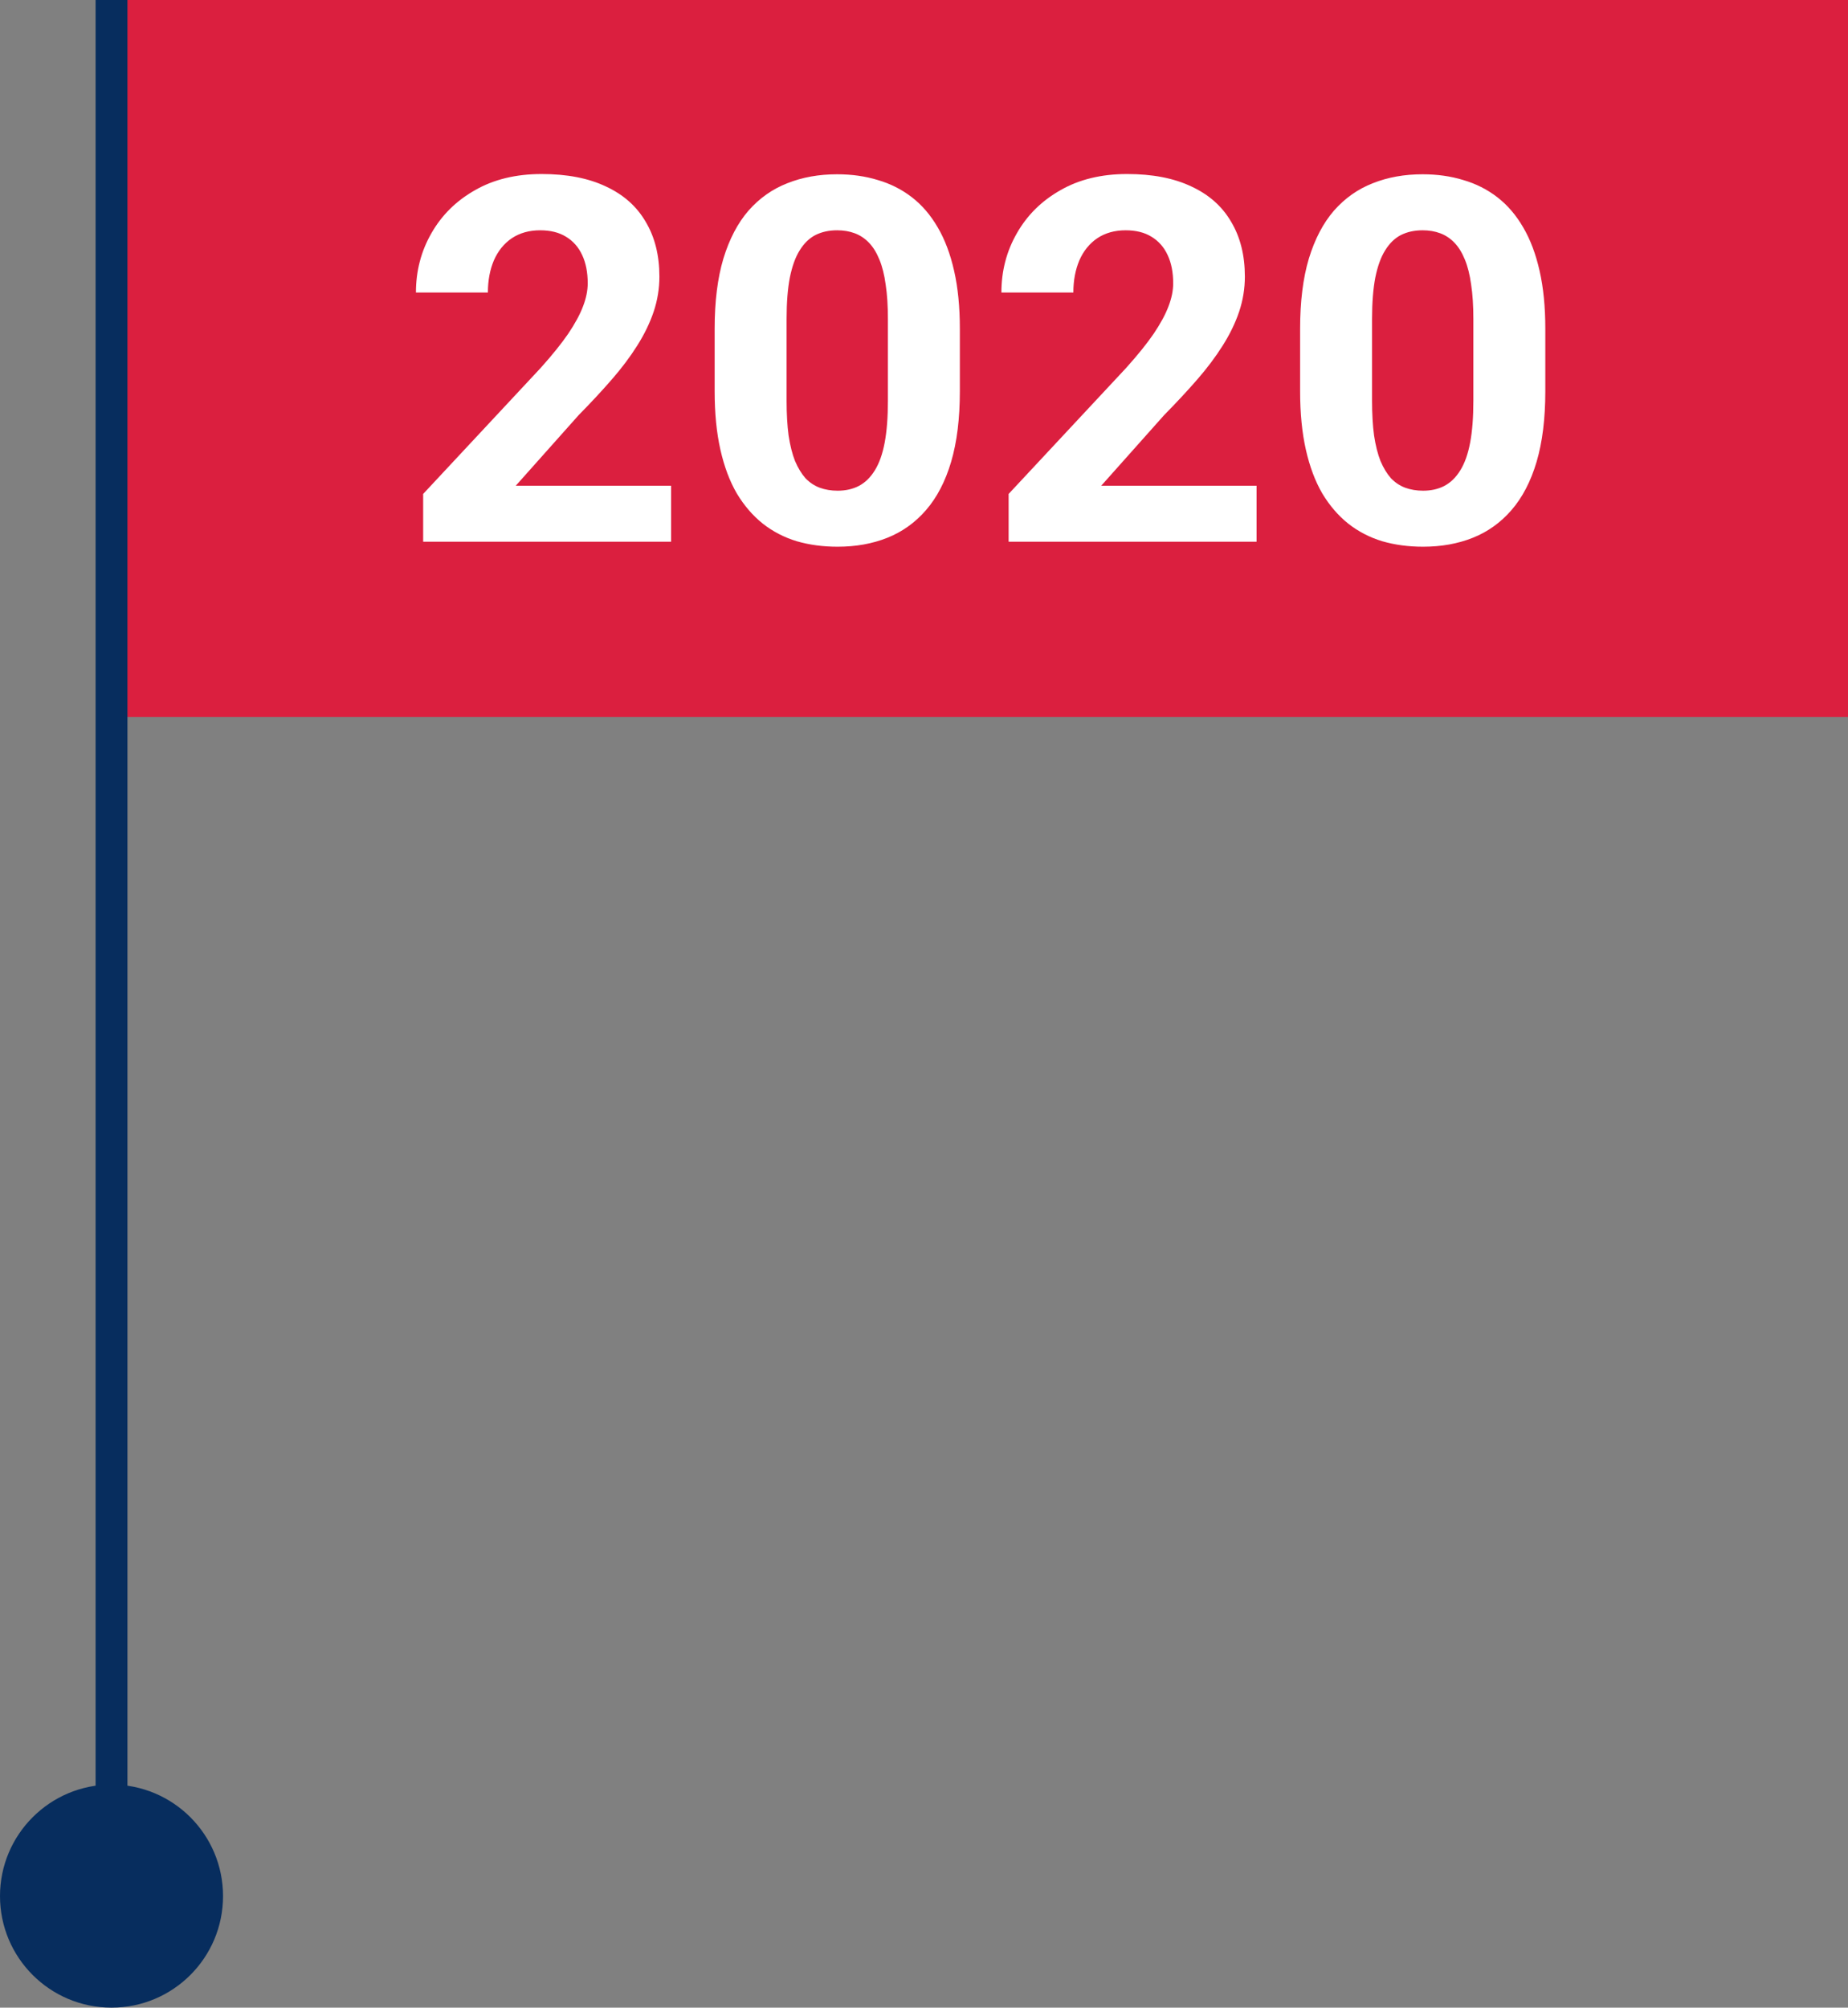
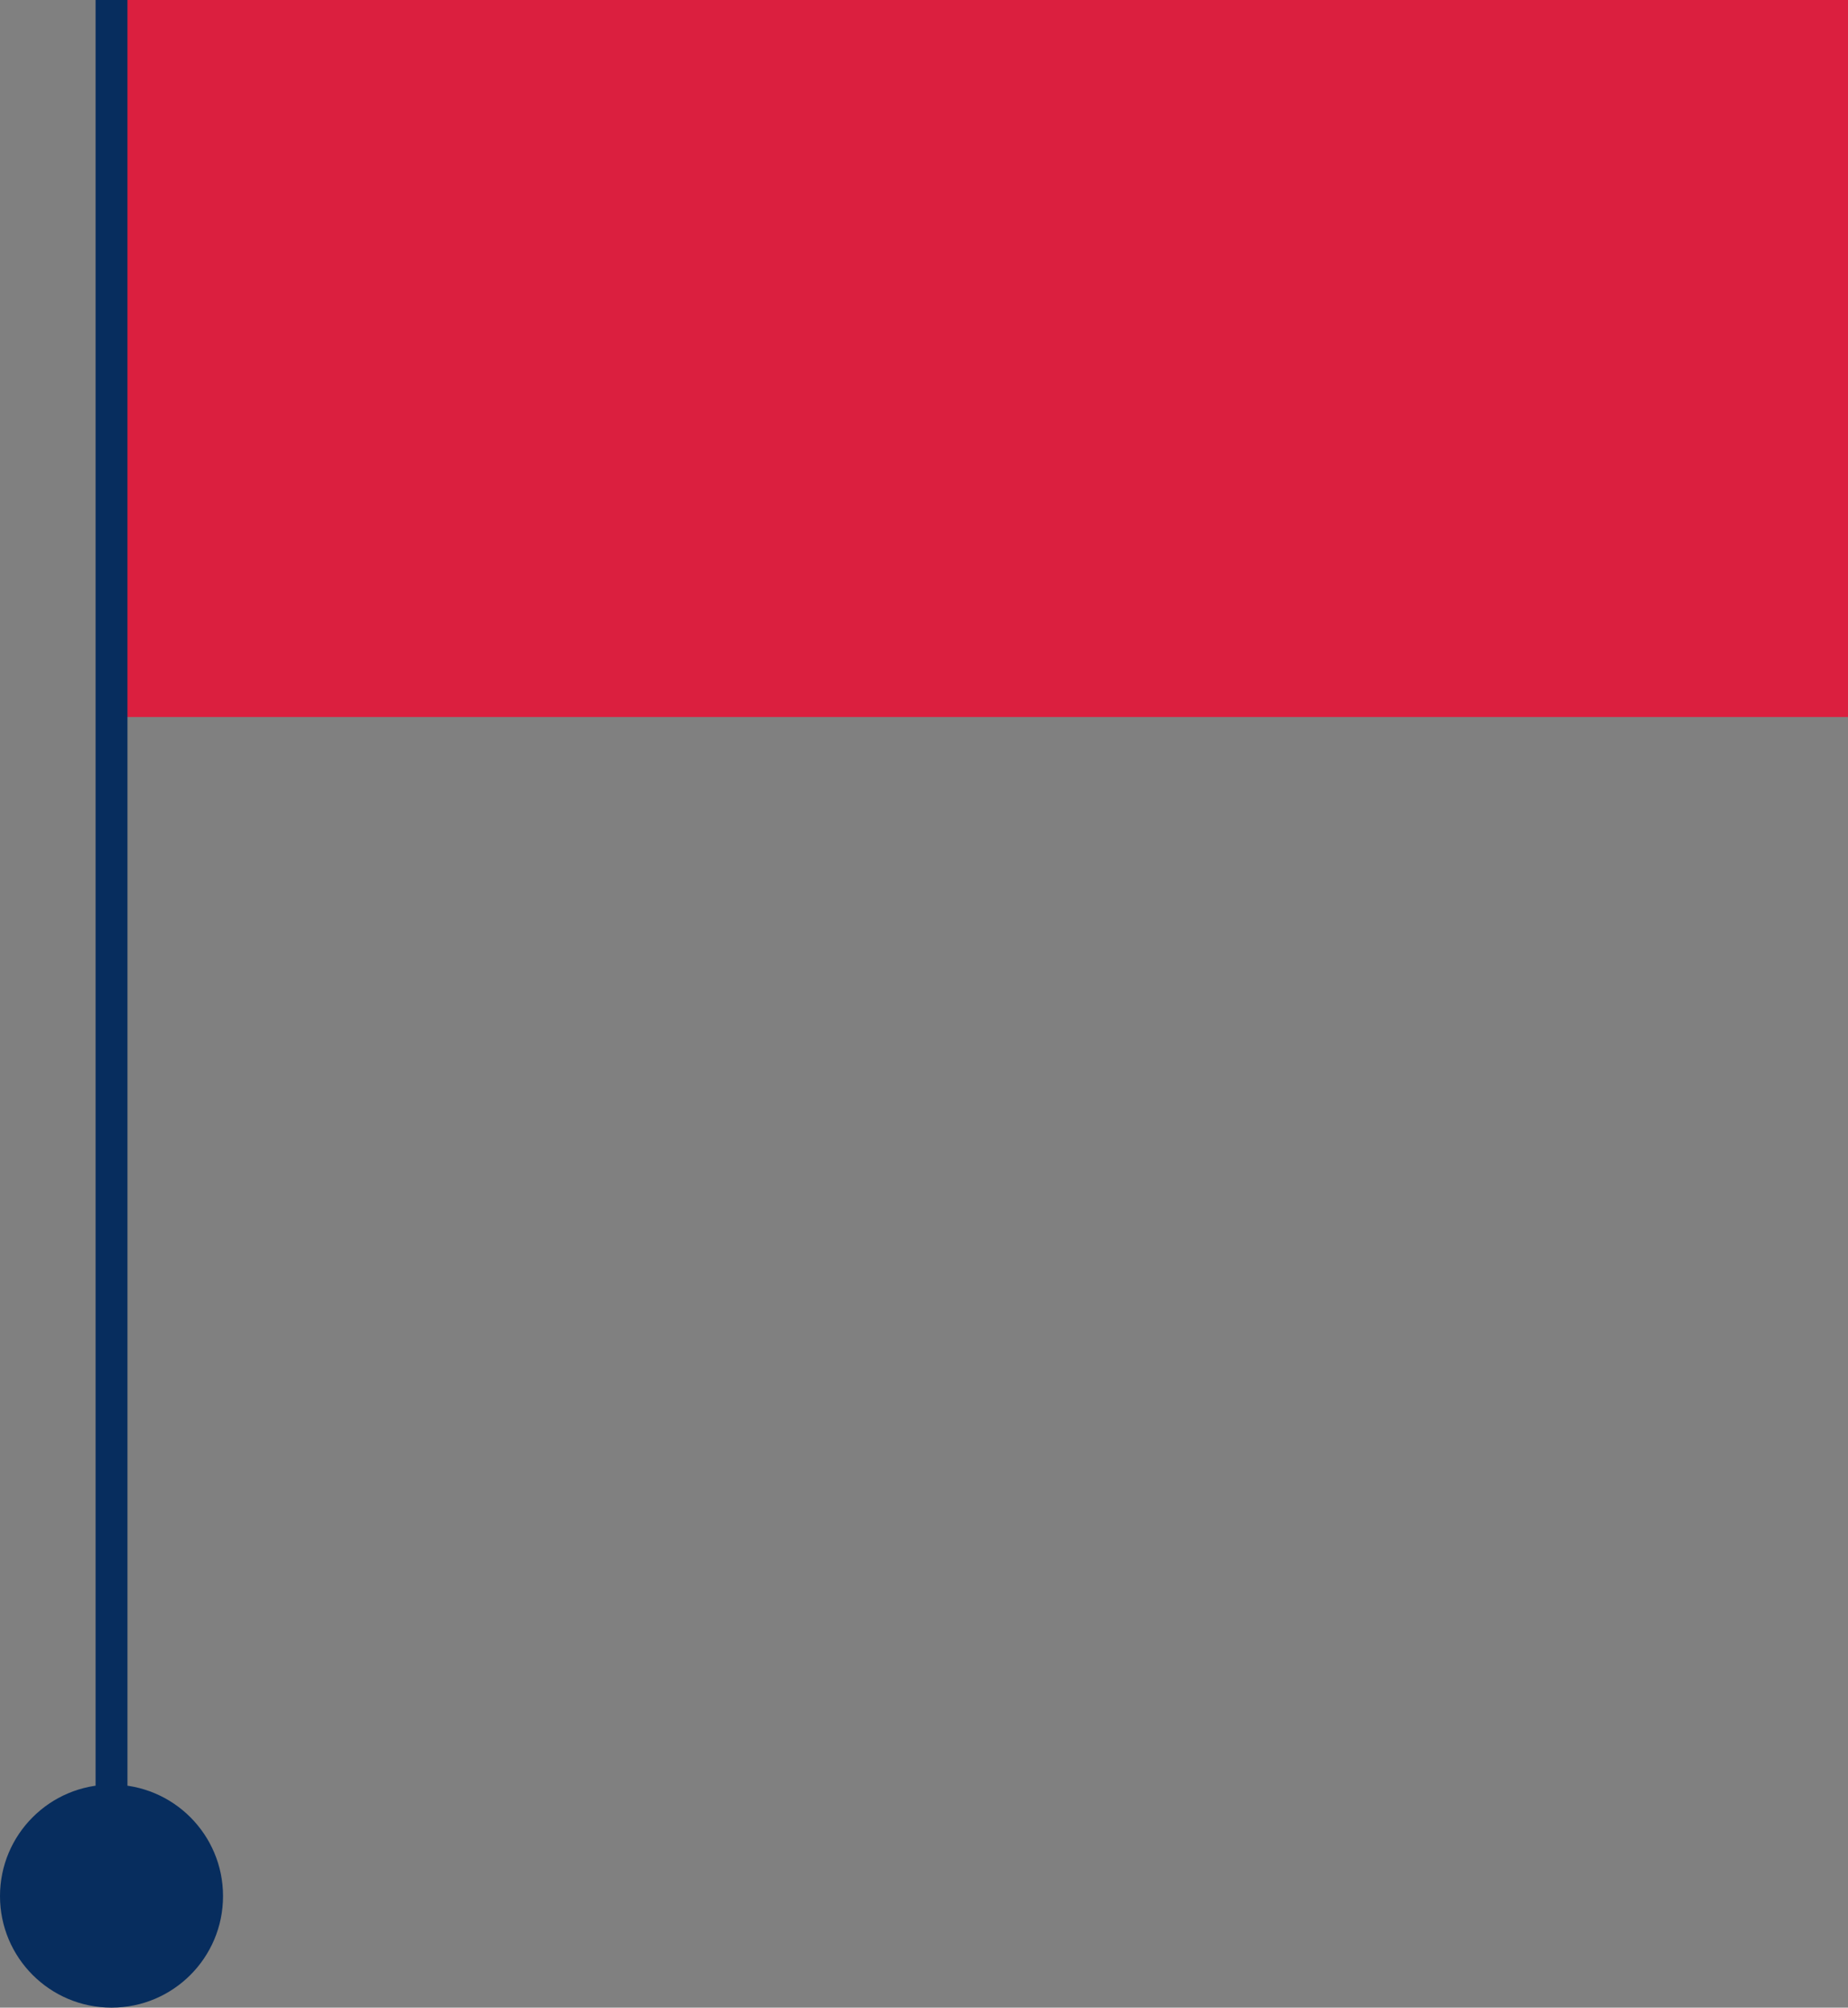
<svg xmlns="http://www.w3.org/2000/svg" width="116" height="126" viewBox="0 0 116 126" fill="none">
  <rect x="0" y="0" width="116" height="126" fill="#808080" stroke="none" />
  <circle cx="7" cy="119" r="7" fill="#072D5E" />
  <rect width="109" height="45" transform="matrix(-1 0 0 1 116 0)" fill="#DB1F3F" />
-   <path d="M42.125 30.484V34H26.562V31L33.922 23.109C34.661 22.287 35.245 21.562 35.672 20.938C36.099 20.302 36.406 19.734 36.594 19.234C36.792 18.724 36.891 18.24 36.891 17.781C36.891 17.094 36.776 16.505 36.547 16.016C36.318 15.516 35.979 15.13 35.531 14.859C35.094 14.588 34.552 14.453 33.906 14.453C33.219 14.453 32.625 14.62 32.125 14.953C31.635 15.287 31.26 15.75 31 16.344C30.75 16.938 30.625 17.609 30.625 18.359H26.109C26.109 17.005 26.432 15.766 27.078 14.641C27.724 13.505 28.635 12.604 29.812 11.938C30.99 11.26 32.385 10.922 34 10.922C35.594 10.922 36.938 11.182 38.031 11.703C39.135 12.213 39.969 12.953 40.531 13.922C41.104 14.88 41.391 16.026 41.391 17.359C41.391 18.109 41.271 18.844 41.031 19.562C40.792 20.271 40.448 20.979 40 21.688C39.562 22.385 39.031 23.094 38.406 23.812C37.781 24.531 37.089 25.276 36.328 26.047L32.375 30.484H42.125ZM60.25 20.625V24.562C60.25 26.271 60.068 27.745 59.703 28.984C59.339 30.213 58.812 31.224 58.125 32.016C57.448 32.797 56.641 33.375 55.703 33.75C54.766 34.125 53.724 34.312 52.578 34.312C51.661 34.312 50.807 34.198 50.016 33.969C49.224 33.729 48.51 33.359 47.875 32.859C47.25 32.359 46.708 31.729 46.25 30.969C45.802 30.198 45.458 29.281 45.219 28.219C44.979 27.156 44.859 25.938 44.859 24.562V20.625C44.859 18.917 45.042 17.453 45.406 16.234C45.781 15.005 46.307 14 46.984 13.219C47.672 12.438 48.484 11.865 49.422 11.5C50.359 11.125 51.401 10.938 52.547 10.938C53.464 10.938 54.312 11.057 55.094 11.297C55.885 11.526 56.599 11.885 57.234 12.375C57.87 12.865 58.411 13.495 58.859 14.266C59.307 15.026 59.651 15.938 59.891 17C60.13 18.052 60.25 19.26 60.25 20.625ZM55.734 25.156V20.016C55.734 19.193 55.688 18.474 55.594 17.859C55.51 17.245 55.38 16.724 55.203 16.297C55.026 15.859 54.807 15.505 54.547 15.234C54.286 14.963 53.99 14.766 53.656 14.641C53.323 14.516 52.953 14.453 52.547 14.453C52.036 14.453 51.583 14.552 51.188 14.75C50.802 14.948 50.474 15.266 50.203 15.703C49.932 16.13 49.724 16.703 49.578 17.422C49.443 18.13 49.375 18.995 49.375 20.016V25.156C49.375 25.979 49.417 26.703 49.5 27.328C49.594 27.953 49.729 28.49 49.906 28.938C50.094 29.375 50.312 29.734 50.562 30.016C50.823 30.287 51.12 30.484 51.453 30.609C51.797 30.734 52.172 30.797 52.578 30.797C53.078 30.797 53.521 30.698 53.906 30.5C54.302 30.292 54.635 29.969 54.906 29.531C55.188 29.083 55.396 28.5 55.531 27.781C55.667 27.062 55.734 26.188 55.734 25.156ZM78.875 30.484V34H63.312V31L70.672 23.109C71.412 22.287 71.995 21.562 72.422 20.938C72.849 20.302 73.156 19.734 73.344 19.234C73.542 18.724 73.641 18.24 73.641 17.781C73.641 17.094 73.526 16.505 73.297 16.016C73.068 15.516 72.729 15.13 72.281 14.859C71.844 14.588 71.302 14.453 70.656 14.453C69.969 14.453 69.375 14.62 68.875 14.953C68.385 15.287 68.01 15.75 67.75 16.344C67.5 16.938 67.375 17.609 67.375 18.359H62.859C62.859 17.005 63.182 15.766 63.828 14.641C64.474 13.505 65.385 12.604 66.562 11.938C67.74 11.26 69.135 10.922 70.75 10.922C72.344 10.922 73.688 11.182 74.781 11.703C75.885 12.213 76.719 12.953 77.281 13.922C77.854 14.88 78.141 16.026 78.141 17.359C78.141 18.109 78.021 18.844 77.781 19.562C77.542 20.271 77.198 20.979 76.75 21.688C76.312 22.385 75.781 23.094 75.156 23.812C74.531 24.531 73.838 25.276 73.078 26.047L69.125 30.484H78.875ZM97 20.625V24.562C97 26.271 96.818 27.745 96.453 28.984C96.088 30.213 95.562 31.224 94.875 32.016C94.198 32.797 93.391 33.375 92.453 33.75C91.516 34.125 90.474 34.312 89.328 34.312C88.412 34.312 87.557 34.198 86.766 33.969C85.974 33.729 85.26 33.359 84.625 32.859C84 32.359 83.458 31.729 83 30.969C82.552 30.198 82.208 29.281 81.969 28.219C81.729 27.156 81.609 25.938 81.609 24.562V20.625C81.609 18.917 81.792 17.453 82.156 16.234C82.531 15.005 83.057 14 83.734 13.219C84.422 12.438 85.234 11.865 86.172 11.5C87.109 11.125 88.151 10.938 89.297 10.938C90.213 10.938 91.062 11.057 91.844 11.297C92.635 11.526 93.349 11.885 93.984 12.375C94.62 12.865 95.162 13.495 95.609 14.266C96.057 15.026 96.401 15.938 96.641 17C96.88 18.052 97 19.26 97 20.625ZM92.484 25.156V20.016C92.484 19.193 92.438 18.474 92.344 17.859C92.26 17.245 92.13 16.724 91.953 16.297C91.776 15.859 91.557 15.505 91.297 15.234C91.037 14.963 90.74 14.766 90.406 14.641C90.073 14.516 89.703 14.453 89.297 14.453C88.787 14.453 88.333 14.552 87.938 14.75C87.552 14.948 87.224 15.266 86.953 15.703C86.682 16.13 86.474 16.703 86.328 17.422C86.193 18.13 86.125 18.995 86.125 20.016V25.156C86.125 25.979 86.167 26.703 86.25 27.328C86.344 27.953 86.479 28.49 86.656 28.938C86.844 29.375 87.062 29.734 87.312 30.016C87.573 30.287 87.87 30.484 88.203 30.609C88.547 30.734 88.922 30.797 89.328 30.797C89.828 30.797 90.271 30.698 90.656 30.5C91.052 30.292 91.385 29.969 91.656 29.531C91.938 29.083 92.146 28.5 92.281 27.781C92.417 27.062 92.484 26.188 92.484 25.156Z" fill="white" />
  <path d="M7 120V0" stroke="#072D5E" stroke-width="2" />
</svg>